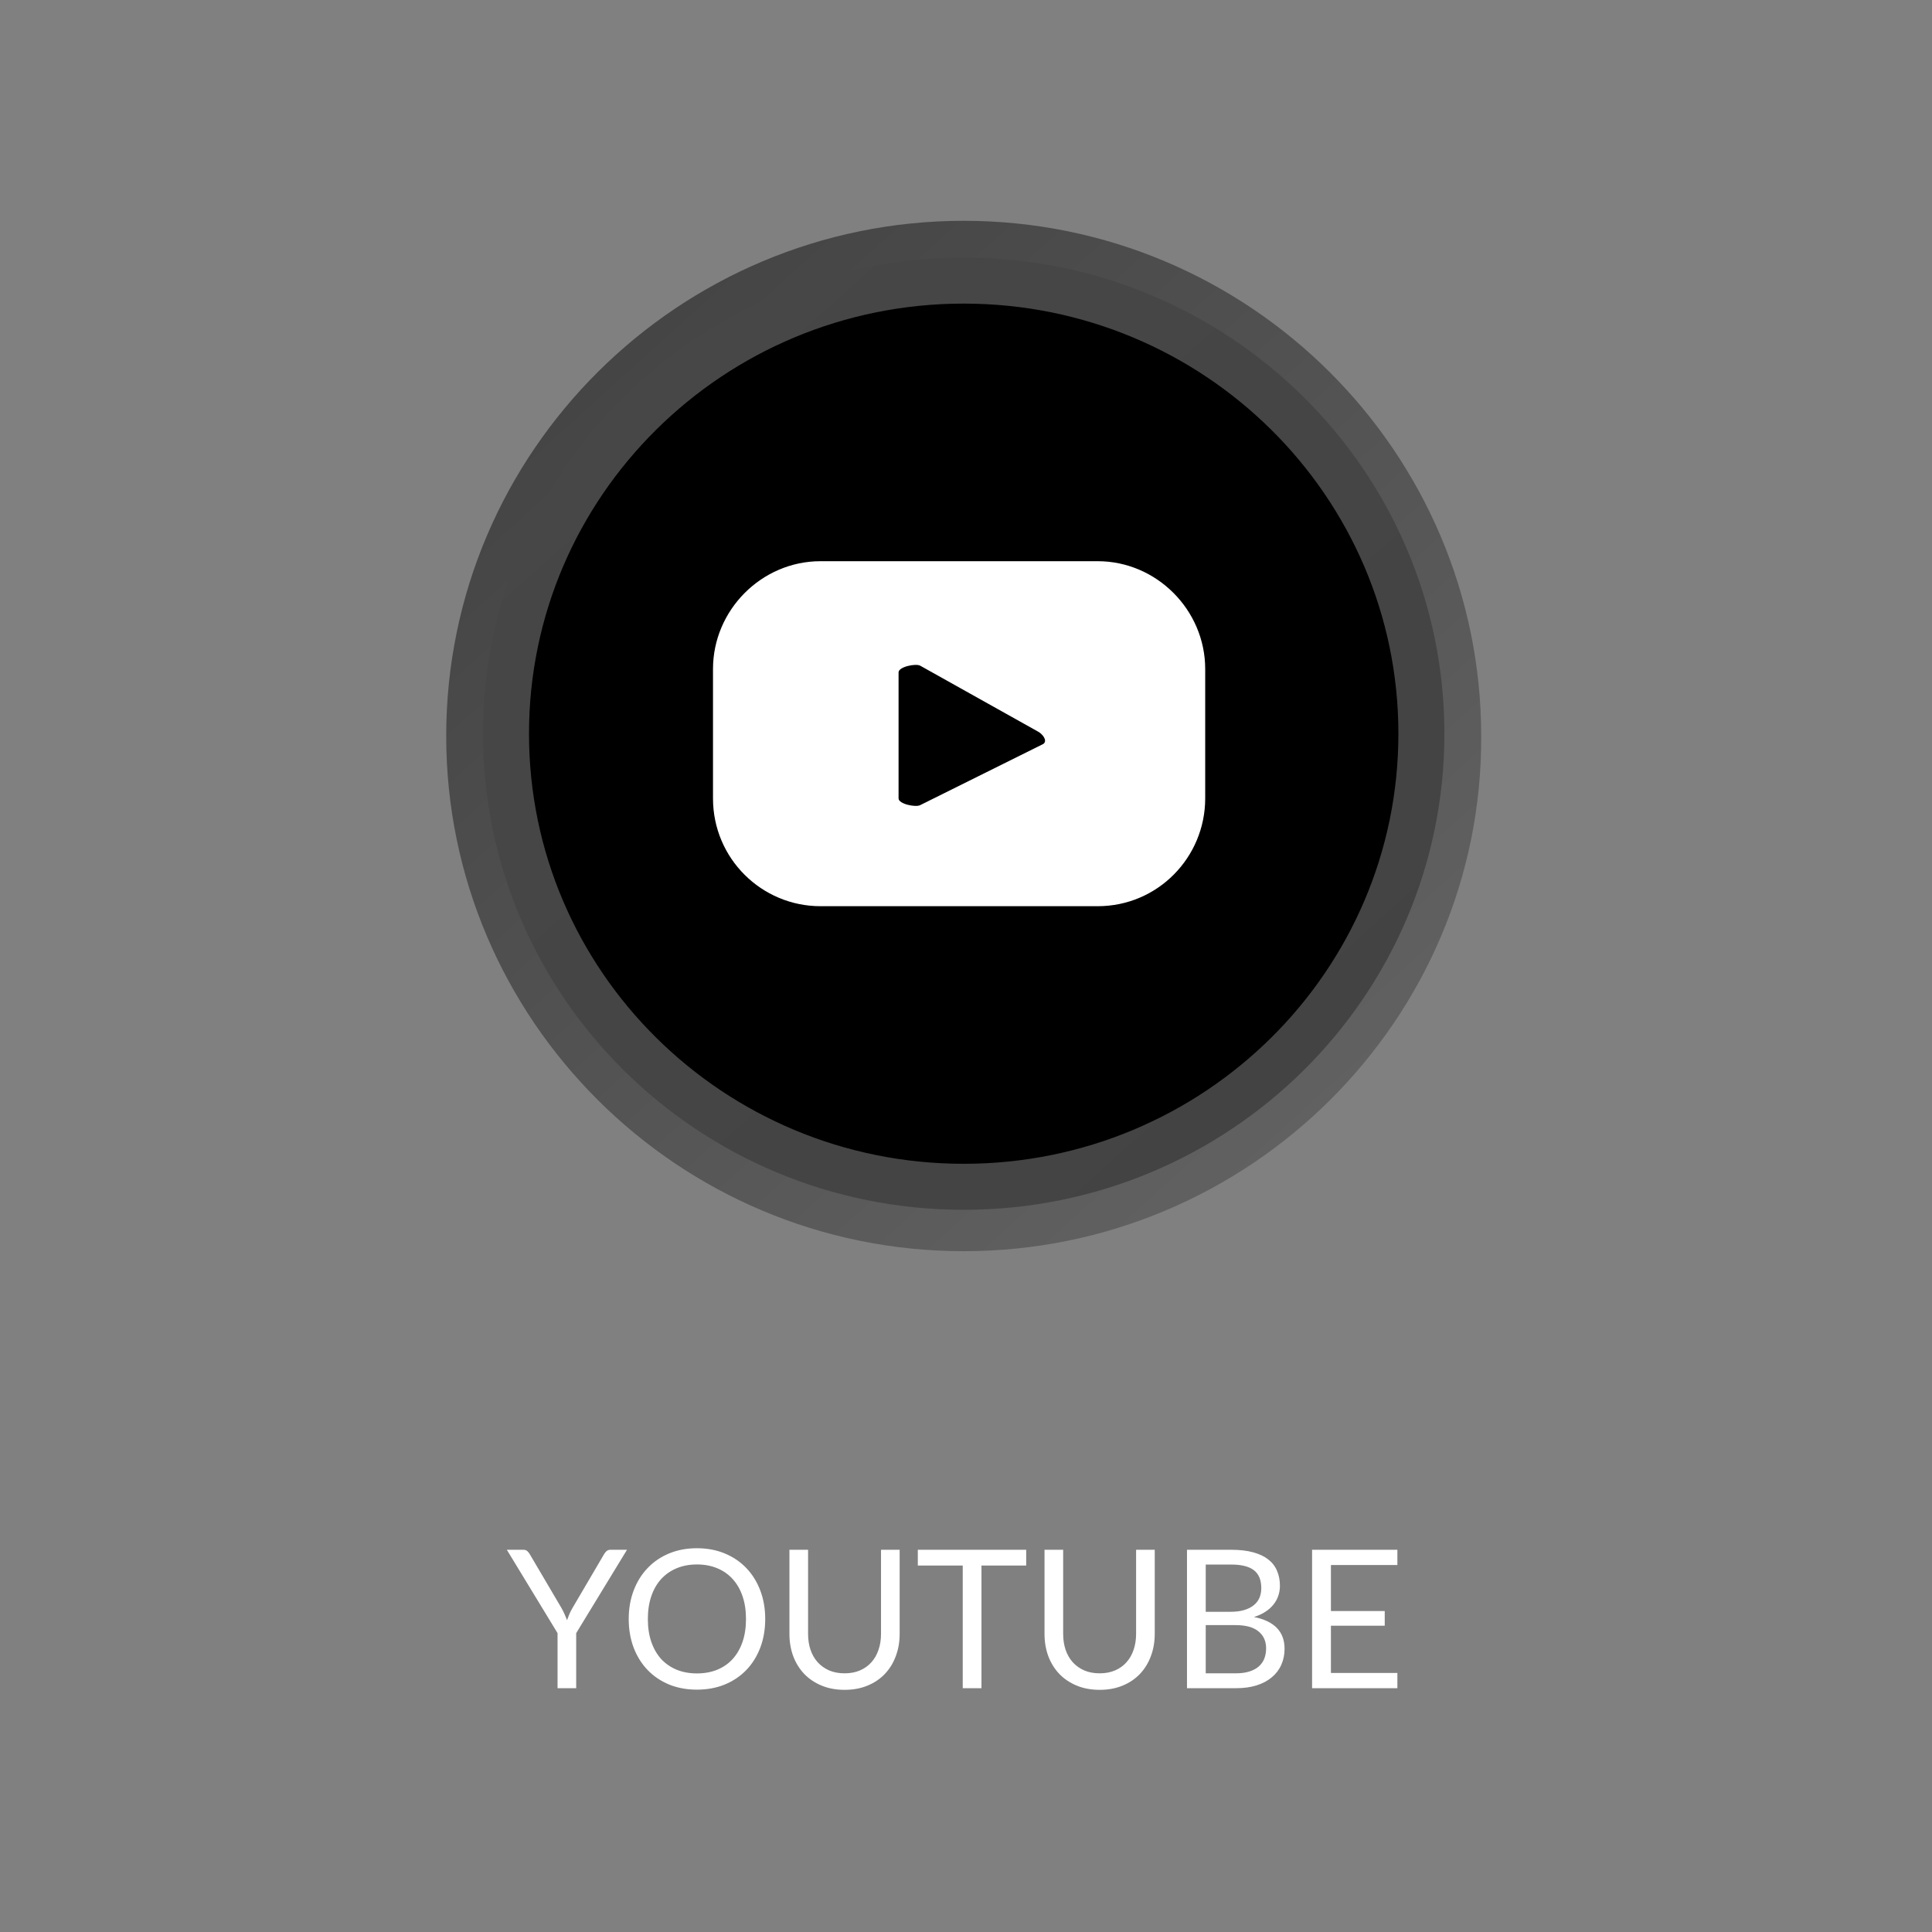
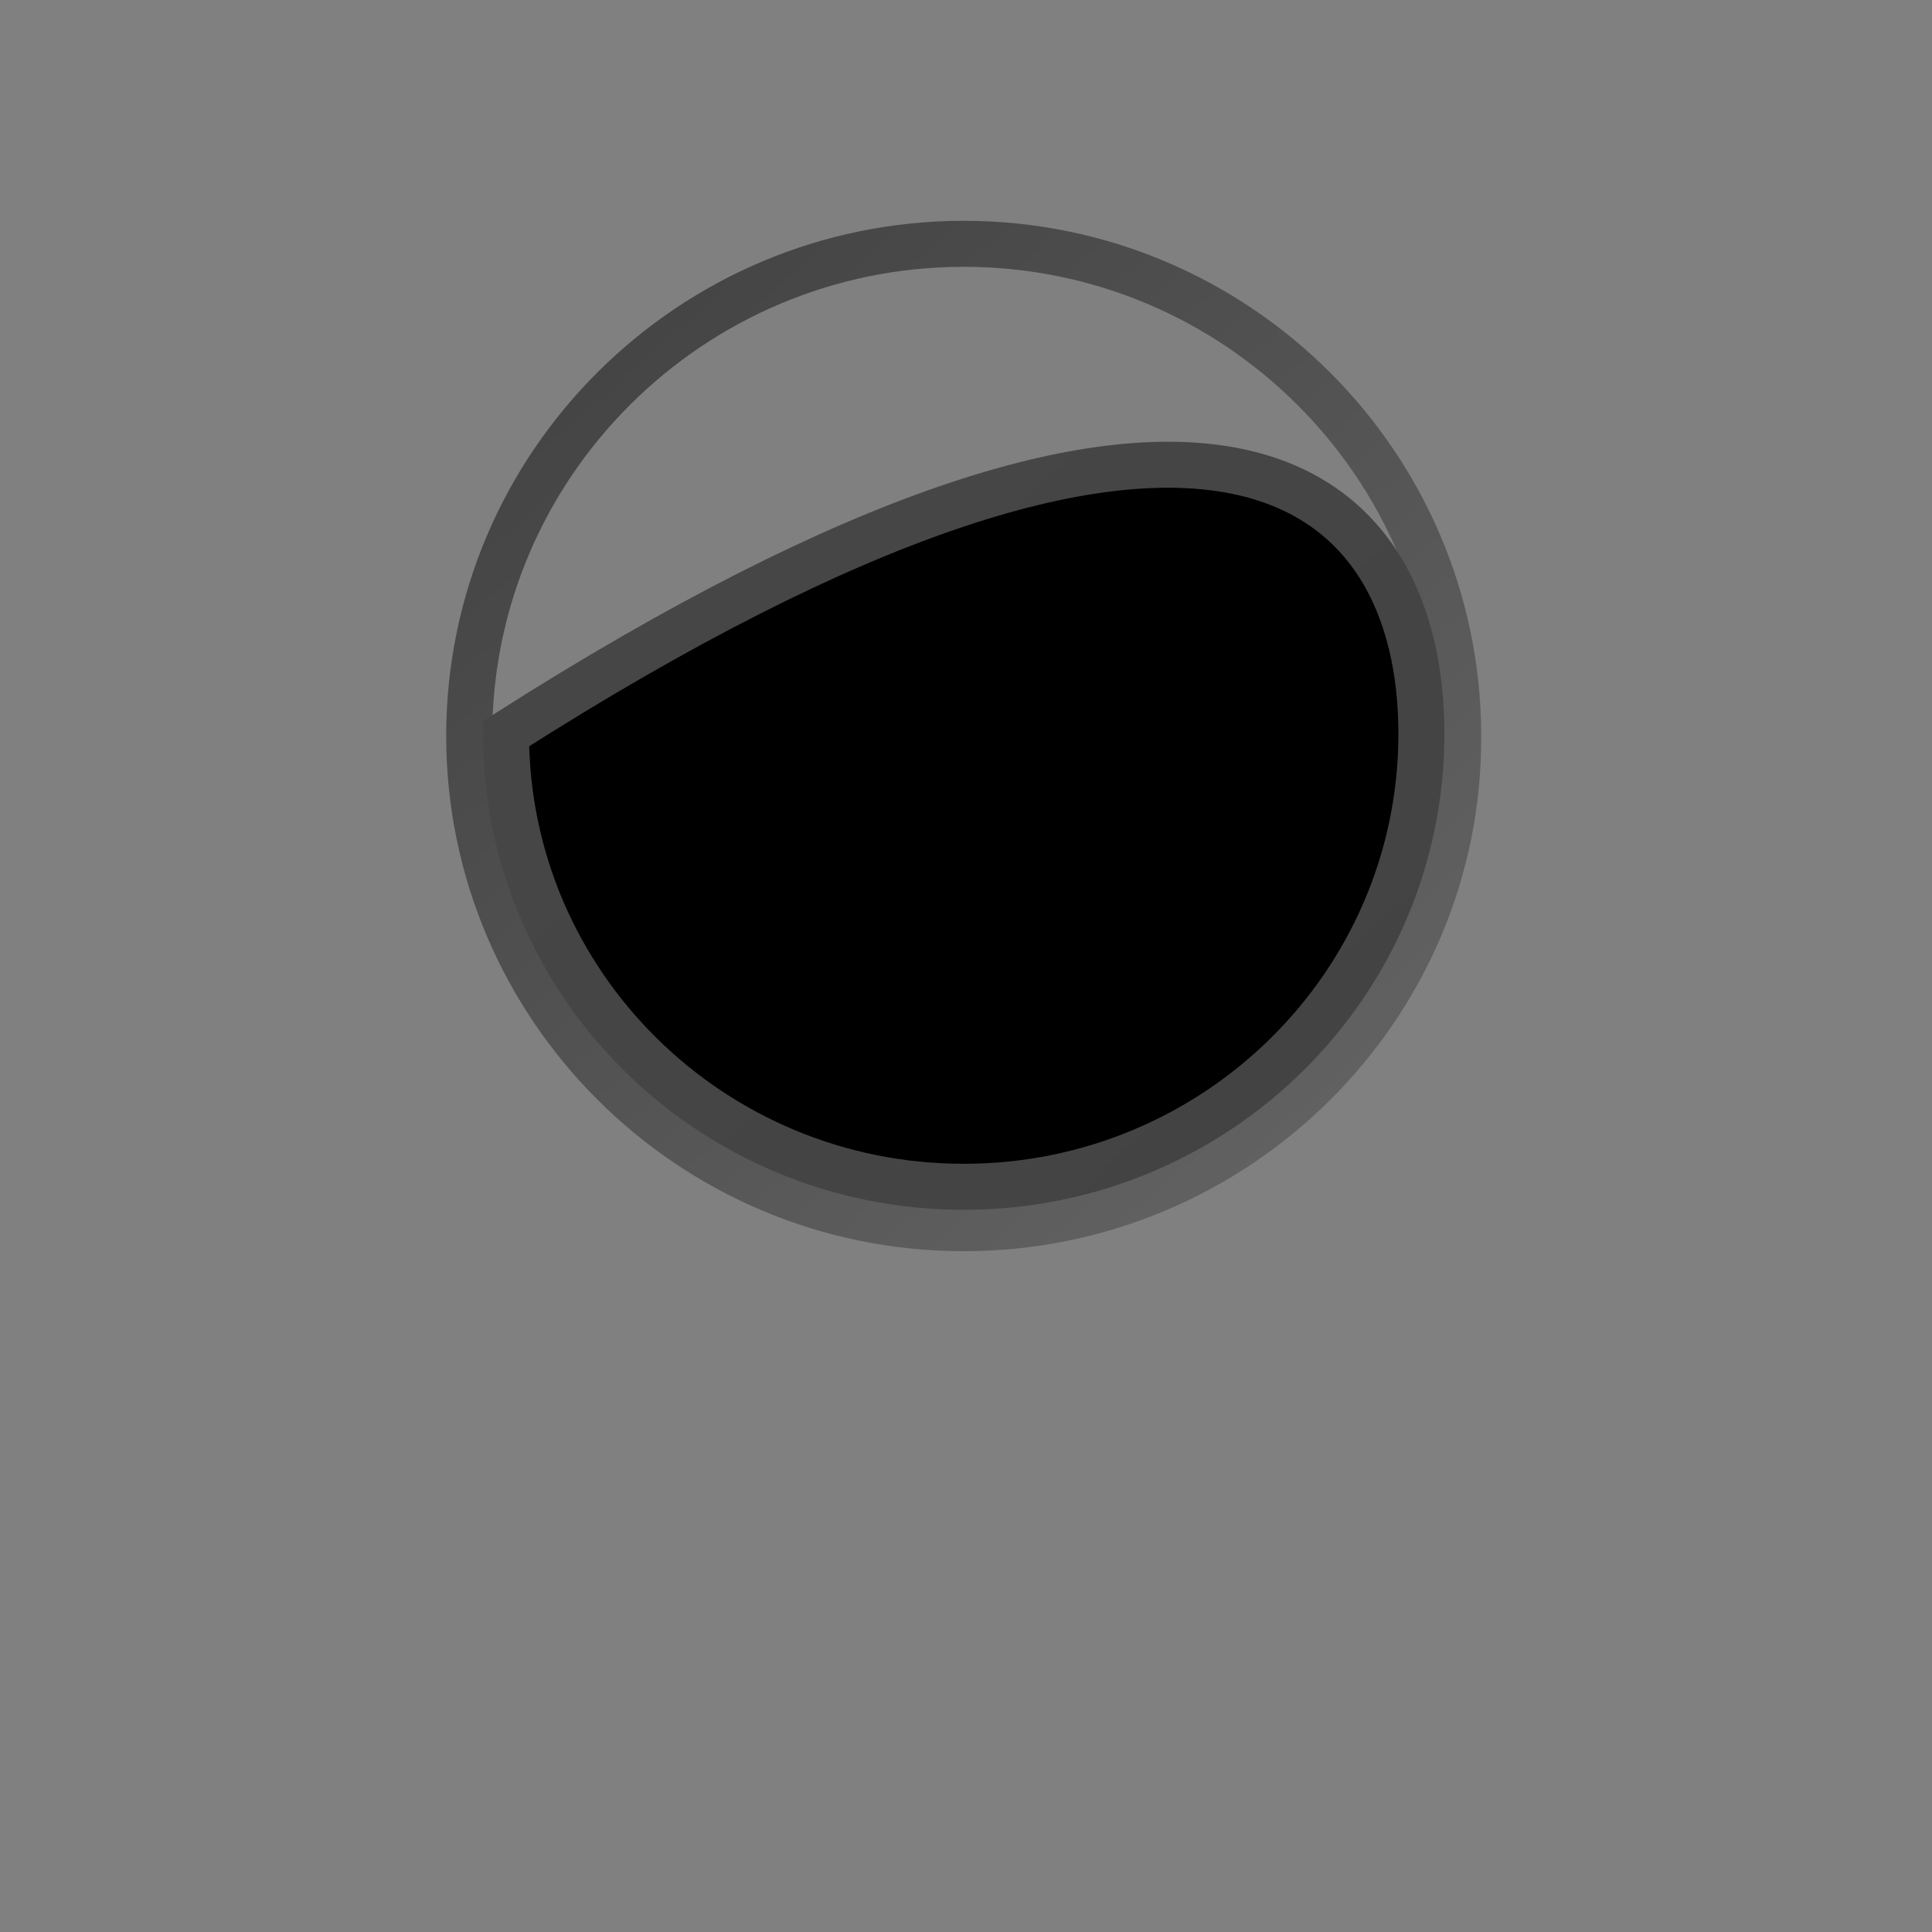
<svg xmlns="http://www.w3.org/2000/svg" width="420" height="420" viewBox="0 0 420 420" fill="none">
  <rect x="0" y="0" width="420" height="420" fill="#808080" stroke="none" />
-   <path d="M125.26 355.03V367H121.207V355.03L110.182 336.907H113.752C114.116 336.907 114.403 336.998 114.613 337.18C114.823 337.362 115.005 337.586 115.159 337.852L122.047 349.549C122.327 350.039 122.558 350.501 122.74 350.935C122.936 351.369 123.111 351.796 123.265 352.216C123.419 351.782 123.587 351.348 123.769 350.914C123.951 350.48 124.182 350.025 124.462 349.549L131.329 337.852C131.455 337.628 131.623 337.418 131.833 337.222C132.057 337.012 132.344 336.907 132.694 336.907H136.306L125.26 355.03ZM166.351 351.964C166.351 354.218 165.994 356.29 165.28 358.18C164.566 360.056 163.558 361.673 162.256 363.031C160.954 364.389 159.386 365.446 157.552 366.202C155.732 366.944 153.716 367.315 151.504 367.315C149.292 367.315 147.276 366.944 145.456 366.202C143.636 365.446 142.075 364.389 140.773 363.031C139.471 361.673 138.463 360.056 137.749 358.18C137.035 356.29 136.678 354.218 136.678 351.964C136.678 349.71 137.035 347.645 137.749 345.769C138.463 343.879 139.471 342.255 140.773 340.897C142.075 339.525 143.636 338.461 145.456 337.705C147.276 336.949 149.292 336.571 151.504 336.571C153.716 336.571 155.732 336.949 157.552 337.705C159.386 338.461 160.954 339.525 162.256 340.897C163.558 342.255 164.566 343.879 165.28 345.769C165.994 347.645 166.351 349.71 166.351 351.964ZM162.172 351.964C162.172 350.116 161.92 348.457 161.416 346.987C160.912 345.517 160.198 344.278 159.274 343.27C158.35 342.248 157.23 341.464 155.914 340.918C154.598 340.372 153.128 340.099 151.504 340.099C149.894 340.099 148.431 340.372 147.115 340.918C145.799 341.464 144.672 342.248 143.734 343.27C142.81 344.278 142.096 345.517 141.592 346.987C141.088 348.457 140.836 350.116 140.836 351.964C140.836 353.812 141.088 355.471 141.592 356.941C142.096 358.397 142.81 359.636 143.734 360.658C144.672 361.666 145.799 362.443 147.115 362.989C148.431 363.521 149.894 363.787 151.504 363.787C153.128 363.787 154.598 363.521 155.914 362.989C157.23 362.443 158.35 361.666 159.274 360.658C160.198 359.636 160.912 358.397 161.416 356.941C161.92 355.471 162.172 353.812 162.172 351.964ZM183.607 363.766C184.853 363.766 185.966 363.556 186.946 363.136C187.926 362.716 188.752 362.128 189.424 361.372C190.11 360.616 190.628 359.713 190.978 358.663C191.342 357.613 191.524 356.458 191.524 355.198V336.907H195.577V355.198C195.577 356.934 195.297 358.544 194.737 360.028C194.191 361.512 193.4 362.8 192.364 363.892C191.342 364.97 190.089 365.817 188.605 366.433C187.121 367.049 185.455 367.357 183.607 367.357C181.759 367.357 180.093 367.049 178.609 366.433C177.125 365.817 175.865 364.97 174.829 363.892C173.793 362.8 172.995 361.512 172.435 360.028C171.889 358.544 171.616 356.934 171.616 355.198V336.907H175.669V355.177C175.669 356.437 175.844 357.592 176.194 358.642C176.558 359.692 177.076 360.595 177.748 361.351C178.434 362.107 179.267 362.702 180.247 363.136C181.241 363.556 182.361 363.766 183.607 363.766ZM223.086 336.907V340.33H213.363V367H209.289V340.33H199.524V336.907H223.086ZM239.06 363.766C240.306 363.766 241.419 363.556 242.399 363.136C243.379 362.716 244.205 362.128 244.877 361.372C245.563 360.616 246.081 359.713 246.431 358.663C246.795 357.613 246.977 356.458 246.977 355.198V336.907H251.03V355.198C251.03 356.934 250.75 358.544 250.19 360.028C249.644 361.512 248.853 362.8 247.817 363.892C246.795 364.97 245.542 365.817 244.058 366.433C242.574 367.049 240.908 367.357 239.06 367.357C237.212 367.357 235.546 367.049 234.062 366.433C232.578 365.817 231.318 364.97 230.282 363.892C229.246 362.8 228.448 361.512 227.888 360.028C227.342 358.544 227.069 356.934 227.069 355.198V336.907H231.122V355.177C231.122 356.437 231.297 357.592 231.647 358.642C232.011 359.692 232.529 360.595 233.201 361.351C233.887 362.107 234.72 362.702 235.7 363.136C236.694 363.556 237.814 363.766 239.06 363.766ZM258.043 367V336.907H267.64C269.488 336.907 271.077 337.089 272.407 337.453C273.751 337.817 274.85 338.335 275.704 339.007C276.572 339.679 277.209 340.505 277.615 341.485C278.035 342.451 278.245 343.543 278.245 344.761C278.245 345.503 278.126 346.217 277.888 346.903C277.664 347.589 277.314 348.226 276.838 348.814C276.376 349.402 275.788 349.927 275.074 350.389C274.374 350.851 273.548 351.229 272.596 351.523C274.794 351.957 276.453 352.748 277.573 353.896C278.693 355.044 279.253 356.556 279.253 358.432C279.253 359.706 279.015 360.868 278.539 361.918C278.077 362.968 277.391 363.871 276.481 364.627C275.585 365.383 274.479 365.971 273.163 366.391C271.861 366.797 270.37 367 268.69 367H258.043ZM262.117 353.287V363.766H268.627C269.789 363.766 270.783 363.633 271.609 363.367C272.449 363.101 273.135 362.73 273.667 362.254C274.213 361.764 274.612 361.19 274.864 360.532C275.116 359.86 275.242 359.125 275.242 358.327C275.242 356.773 274.689 355.548 273.583 354.652C272.491 353.742 270.832 353.287 268.606 353.287H262.117ZM262.117 350.389H267.493C268.641 350.389 269.635 350.263 270.475 350.011C271.315 349.759 272.008 349.409 272.554 348.961C273.114 348.513 273.527 347.974 273.793 347.344C274.059 346.7 274.192 346 274.192 345.244C274.192 343.48 273.66 342.185 272.596 341.359C271.532 340.533 269.88 340.12 267.64 340.12H262.117V350.389ZM303.779 336.907V340.225H289.331V350.221H301.028V353.413H289.331V363.682H303.779V367H285.236V336.907H303.779Z" fill="white" />
  <path d="M316.999 160V160.013L316.999 160.025C317.297 218.809 268.96 267 209.499 267C150.062 267 102 218.827 102 160C102 100.88 150.356 53 209.499 53C268.937 53 316.999 101.173 316.999 160Z" stroke="url(#paint0_linear_30_58)" stroke-width="10" />
-   <path d="M309 159.5C309 213.855 264.498 258 209.5 258C154.502 258 110 213.855 110 159.5C110 105.145 154.502 61 209.5 61C264.498 61 309 105.145 309 159.5Z" fill="black" stroke="url(#paint1_linear_30_58)" stroke-width="10" />
-   <path d="M262 145.438C262 132.609 251.423 122 238.632 122H178.368C165.577 122 155 132.609 155 145.438V173.563C155 186.638 165.577 197 178.368 197H238.632C251.669 197 262 186.391 262 173.563V145.438ZM226.825 161.72L200.014 175.043C199.03 175.536 195.34 174.796 195.34 173.563V146.178C195.34 144.944 199.03 144.204 200.014 144.697L225.595 159.007C226.579 159.5 227.809 160.98 226.825 161.72Z" fill="white" />
+   <path d="M309 159.5C309 213.855 264.498 258 209.5 258C154.502 258 110 213.855 110 159.5C264.498 61 309 105.145 309 159.5Z" fill="black" stroke="url(#paint1_linear_30_58)" stroke-width="10" />
  <defs>
    <linearGradient id="paint0_linear_30_58" x1="123.573" y1="65.359" x2="296.517" y2="256.458" gradientUnits="userSpaceOnUse">
      <stop stop-color="#434343" />
      <stop offset="1" stop-color="#636363" />
    </linearGradient>
    <linearGradient id="paint1_linear_30_58" x1="129.684" y1="72.042" x2="289.418" y2="249.458" gradientUnits="userSpaceOnUse">
      <stop stop-color="#474747" />
      <stop offset="1" stop-color="#434343" />
    </linearGradient>
  </defs>
</svg>